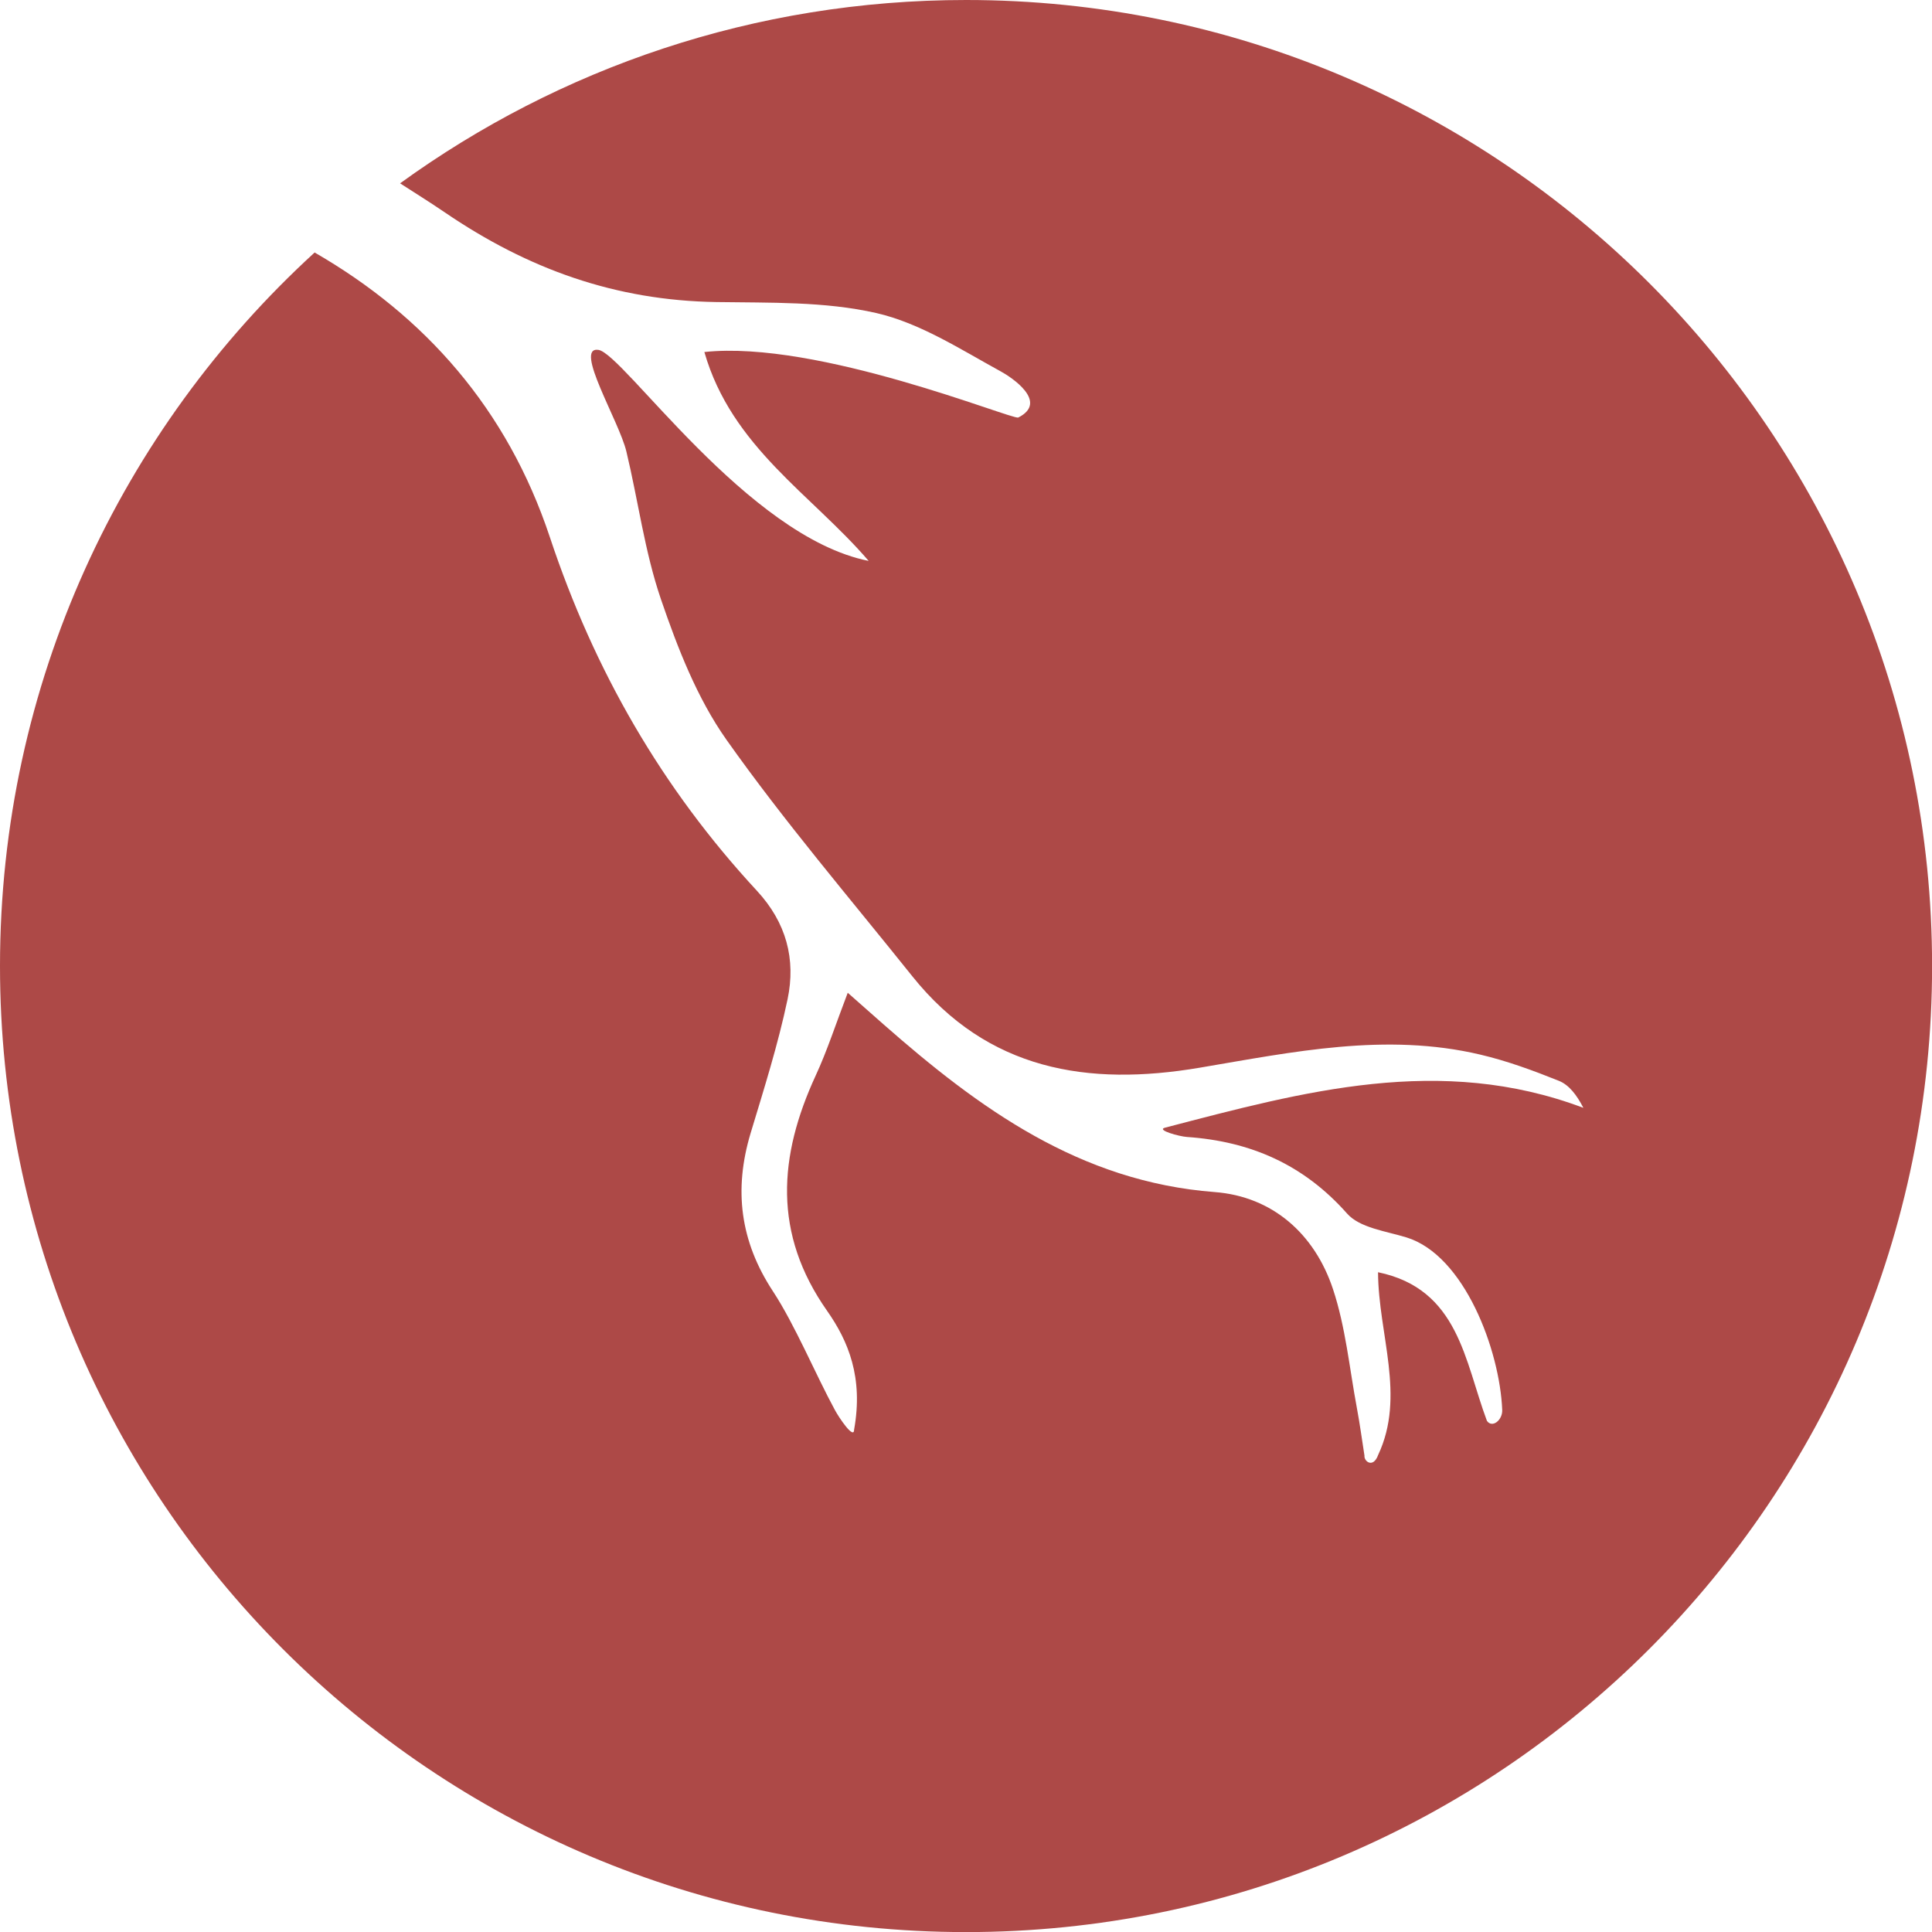
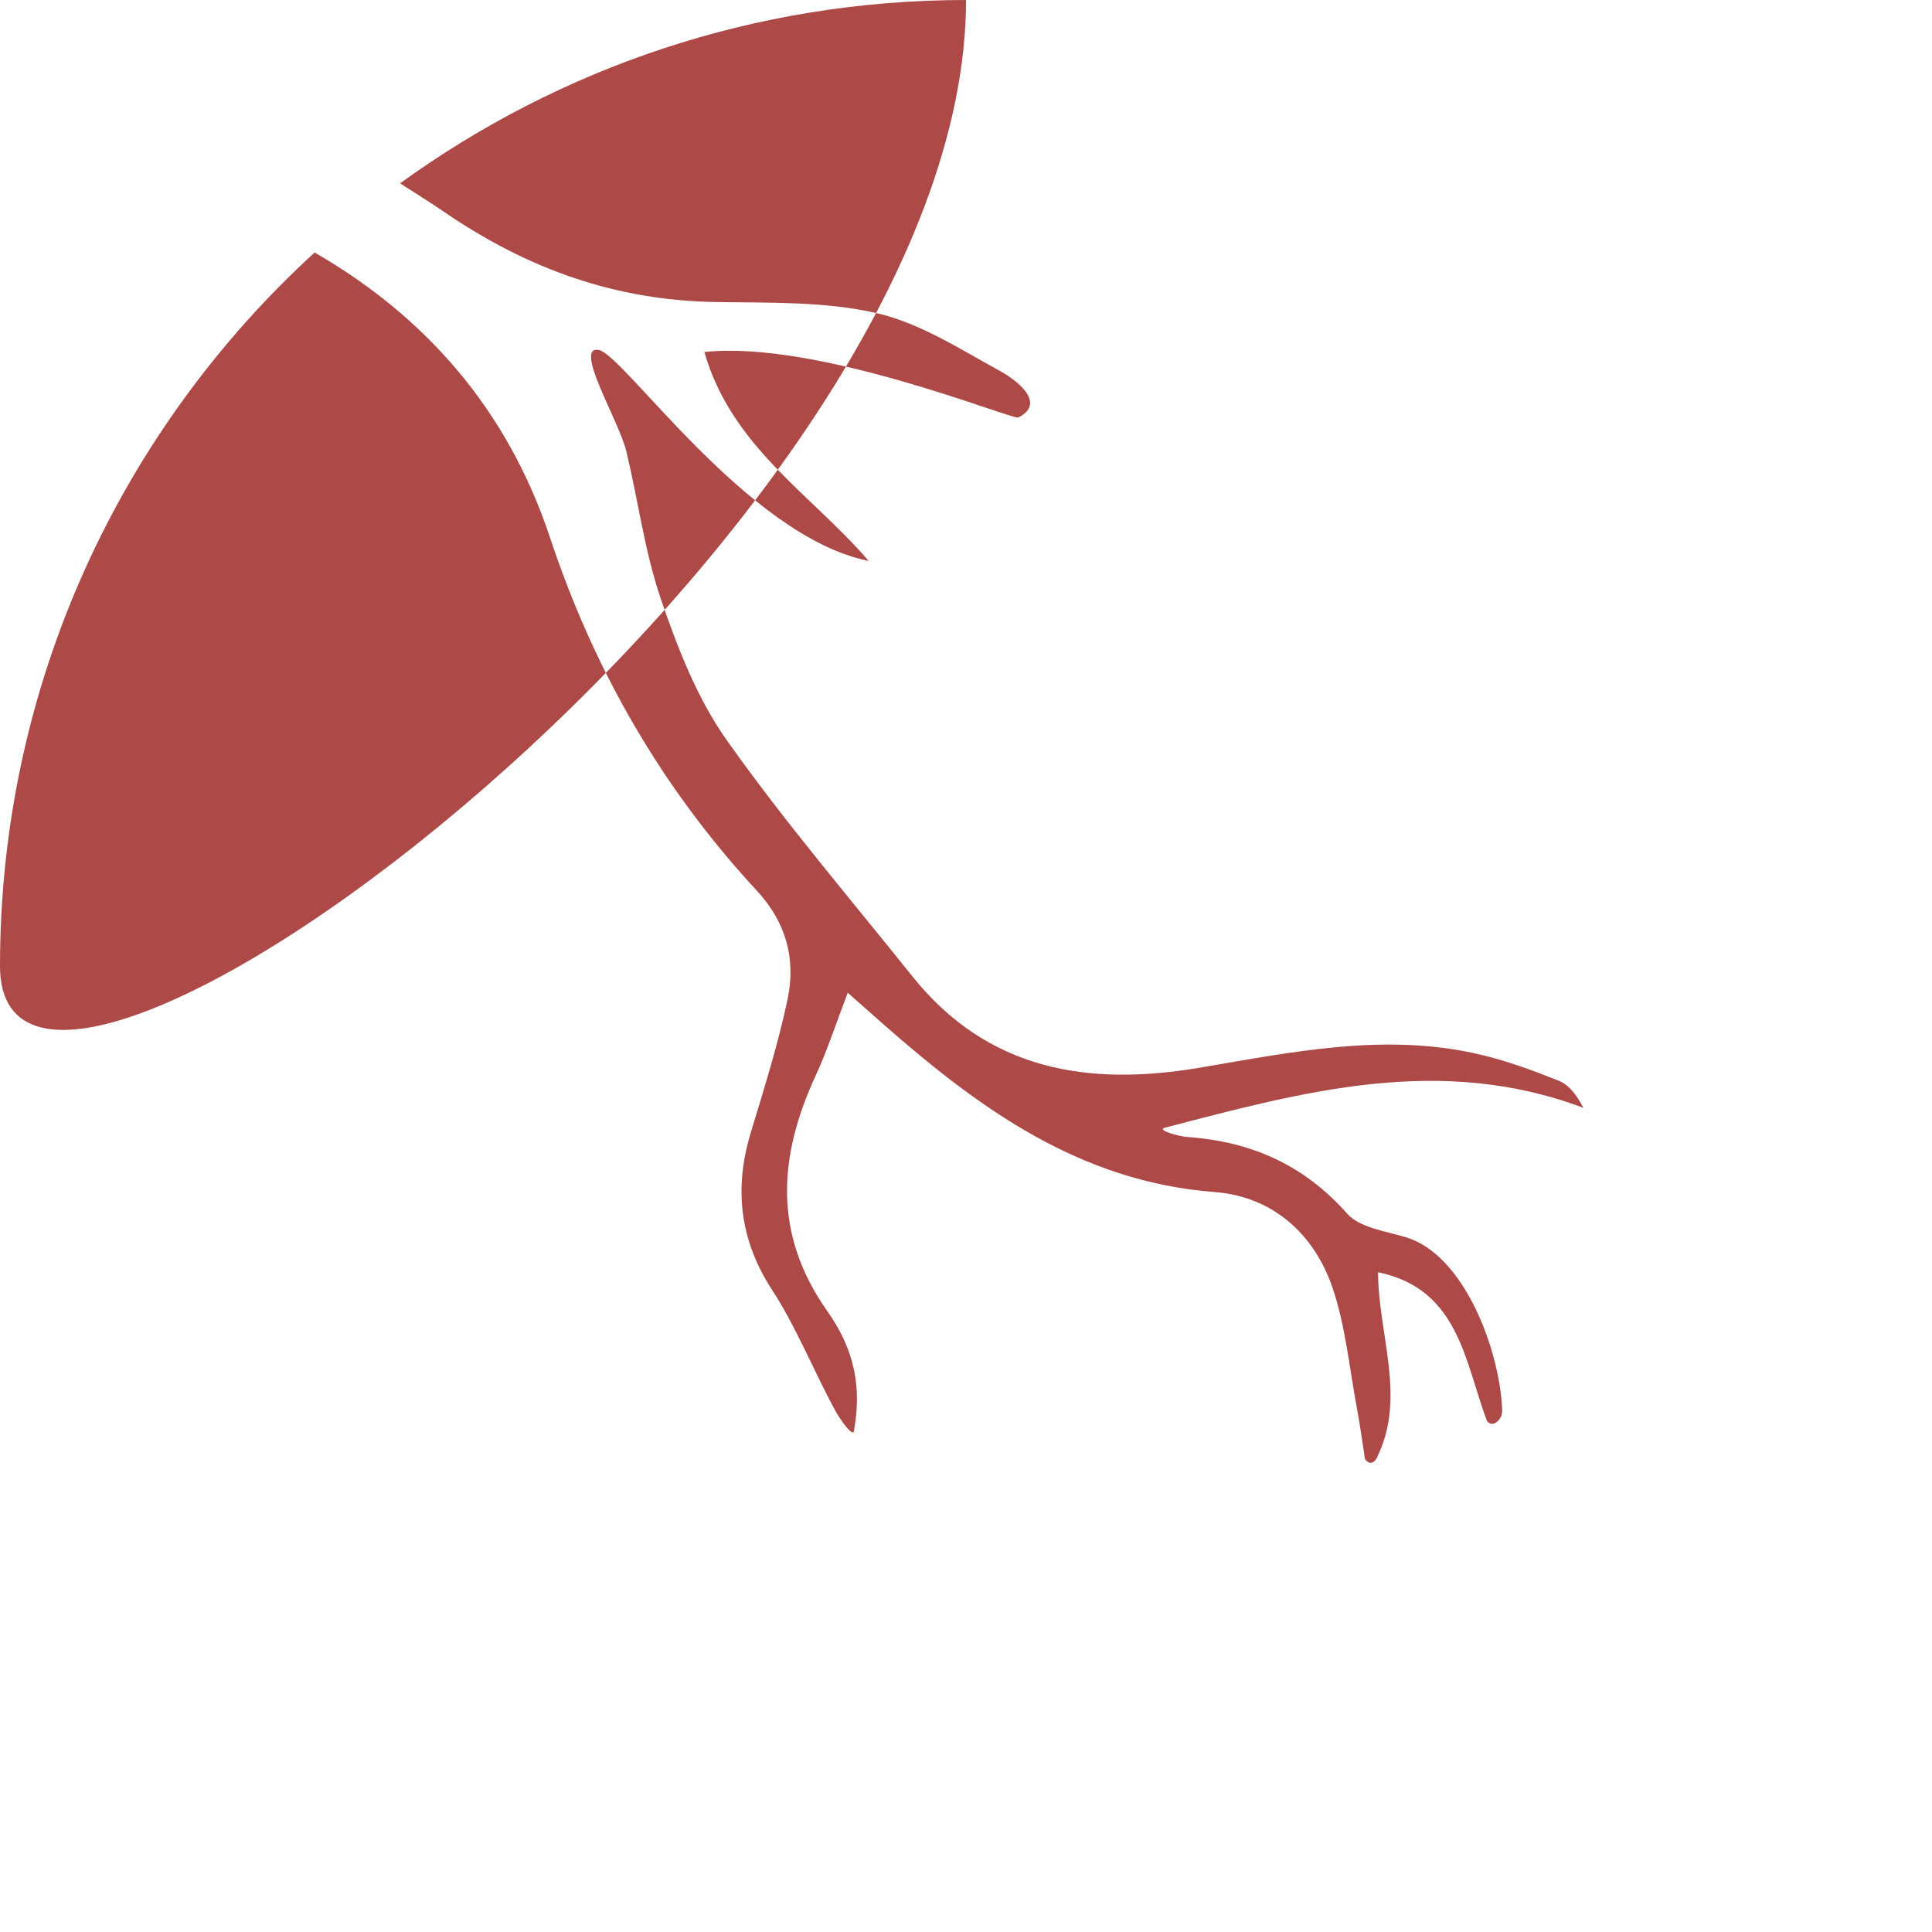
<svg xmlns="http://www.w3.org/2000/svg" id="Capa_1" data-name="Capa 1" viewBox="0 0 233.53 233.53">
  <defs>
    <style>      .cls-1 {        fill: #ad4947;        stroke-width: 0px;      }    </style>
  </defs>
-   <path class="cls-1" d="m48.36,22.16c1.79,1.16,3.6,2.28,5.36,3.48,10.15,6.93,20.72,10.68,32.85,10.87,6.48.1,13.13-.09,19.36,1.33,5.28,1.21,10.17,4.39,15.03,7.05,1.29.7,5.85,3.7,2.12,5.58-.82.26-24.21-9.39-37.94-7.92,3.3,11.5,12.99,17.24,19.86,25.25-14.69-2.92-29.65-25.08-32.67-25.51-3.02-.43,2.5,8.6,3.38,12.27,1.43,5.95,2.21,12.11,4.18,17.87,2.02,5.9,4.37,11.96,7.93,17,6.99,9.88,14.89,19.12,22.46,28.58,9.11,11.38,21.24,13.33,34.72,11.05,11.25-1.9,22.51-4.29,33.95-1.58,3.23.76,6.38,1.92,9.47,3.16,1.23.49,2.16,1.7,2.97,3.27-17.28-6.52-33.83-1.97-50.58,2.4-1.08.29,1.75,1.06,2.66,1.12,7.7.53,14.12,3.34,19.36,9.26,1.53,1.73,4.69,2.12,7.17,2.88,7.03,2.16,11.29,13.66,11.58,20.86.05,1.22-1.21,2.24-1.85,1.31-2.7-7.21-3.4-15.94-13.16-17.96.04,7.53,3.36,14.95.02,22.07-.61,1.69-1.74.78-1.66.1-.3-1.92-.56-3.85-.92-5.77-.9-4.81-1.36-9.77-2.89-14.37-2.22-6.68-7.33-11.19-14.29-11.72-16.31-1.25-28.47-10.1-40.08-20.31-1.29-1.14-2.58-2.28-4.28-3.78-1.46,3.81-2.48,7-3.88,10.02-4.49,9.74-5.18,19.09,1.38,28.42,2.57,3.66,4.4,8.05,3.27,14.36,0,1.27-1.81-1.41-2.32-2.36-2.34-4.3-4.82-10.29-7.5-14.37-3.97-6.05-4.74-12.28-2.69-19.1,1.62-5.36,3.32-10.73,4.47-16.2,1.01-4.83-.15-9.25-3.71-13.1-11.47-12.39-19.65-26.56-25.03-42.75-5.15-15.49-15.11-26.72-28.43-34.4C14.67,51.89,0,82.61,0,116.77c0,64.49,52.28,116.77,116.77,116.77s116.77-52.28,116.77-116.77S181.25,0,116.77,0c-25.56,0-49.18,8.23-68.41,22.16Z" />
+   <path class="cls-1" d="m48.36,22.16c1.79,1.16,3.6,2.28,5.36,3.48,10.15,6.93,20.72,10.68,32.85,10.87,6.48.1,13.13-.09,19.36,1.33,5.28,1.21,10.17,4.39,15.03,7.05,1.29.7,5.85,3.7,2.12,5.58-.82.26-24.21-9.39-37.94-7.92,3.3,11.5,12.99,17.24,19.86,25.25-14.69-2.92-29.65-25.08-32.67-25.51-3.02-.43,2.5,8.6,3.38,12.27,1.43,5.95,2.21,12.11,4.18,17.87,2.02,5.9,4.37,11.96,7.93,17,6.99,9.88,14.89,19.12,22.46,28.58,9.11,11.38,21.24,13.33,34.72,11.05,11.25-1.9,22.51-4.29,33.95-1.58,3.23.76,6.38,1.92,9.47,3.16,1.23.49,2.16,1.7,2.97,3.27-17.28-6.52-33.83-1.97-50.58,2.4-1.08.29,1.75,1.06,2.66,1.12,7.7.53,14.12,3.34,19.36,9.26,1.53,1.73,4.69,2.12,7.17,2.88,7.03,2.16,11.29,13.66,11.58,20.86.05,1.22-1.21,2.24-1.85,1.31-2.7-7.21-3.4-15.94-13.16-17.96.04,7.53,3.36,14.95.02,22.07-.61,1.69-1.74.78-1.66.1-.3-1.92-.56-3.85-.92-5.77-.9-4.81-1.36-9.77-2.89-14.37-2.22-6.68-7.33-11.19-14.29-11.72-16.31-1.25-28.47-10.1-40.08-20.31-1.29-1.14-2.58-2.28-4.28-3.78-1.46,3.81-2.48,7-3.88,10.02-4.49,9.74-5.18,19.09,1.38,28.42,2.57,3.66,4.4,8.05,3.27,14.36,0,1.27-1.81-1.41-2.32-2.36-2.34-4.3-4.82-10.29-7.5-14.37-3.97-6.05-4.74-12.28-2.69-19.1,1.62-5.36,3.32-10.73,4.47-16.2,1.01-4.83-.15-9.25-3.71-13.1-11.47-12.39-19.65-26.56-25.03-42.75-5.15-15.49-15.11-26.72-28.43-34.4C14.67,51.89,0,82.61,0,116.77s116.77-52.28,116.77-116.77S181.25,0,116.77,0c-25.56,0-49.18,8.23-68.41,22.16Z" />
</svg>